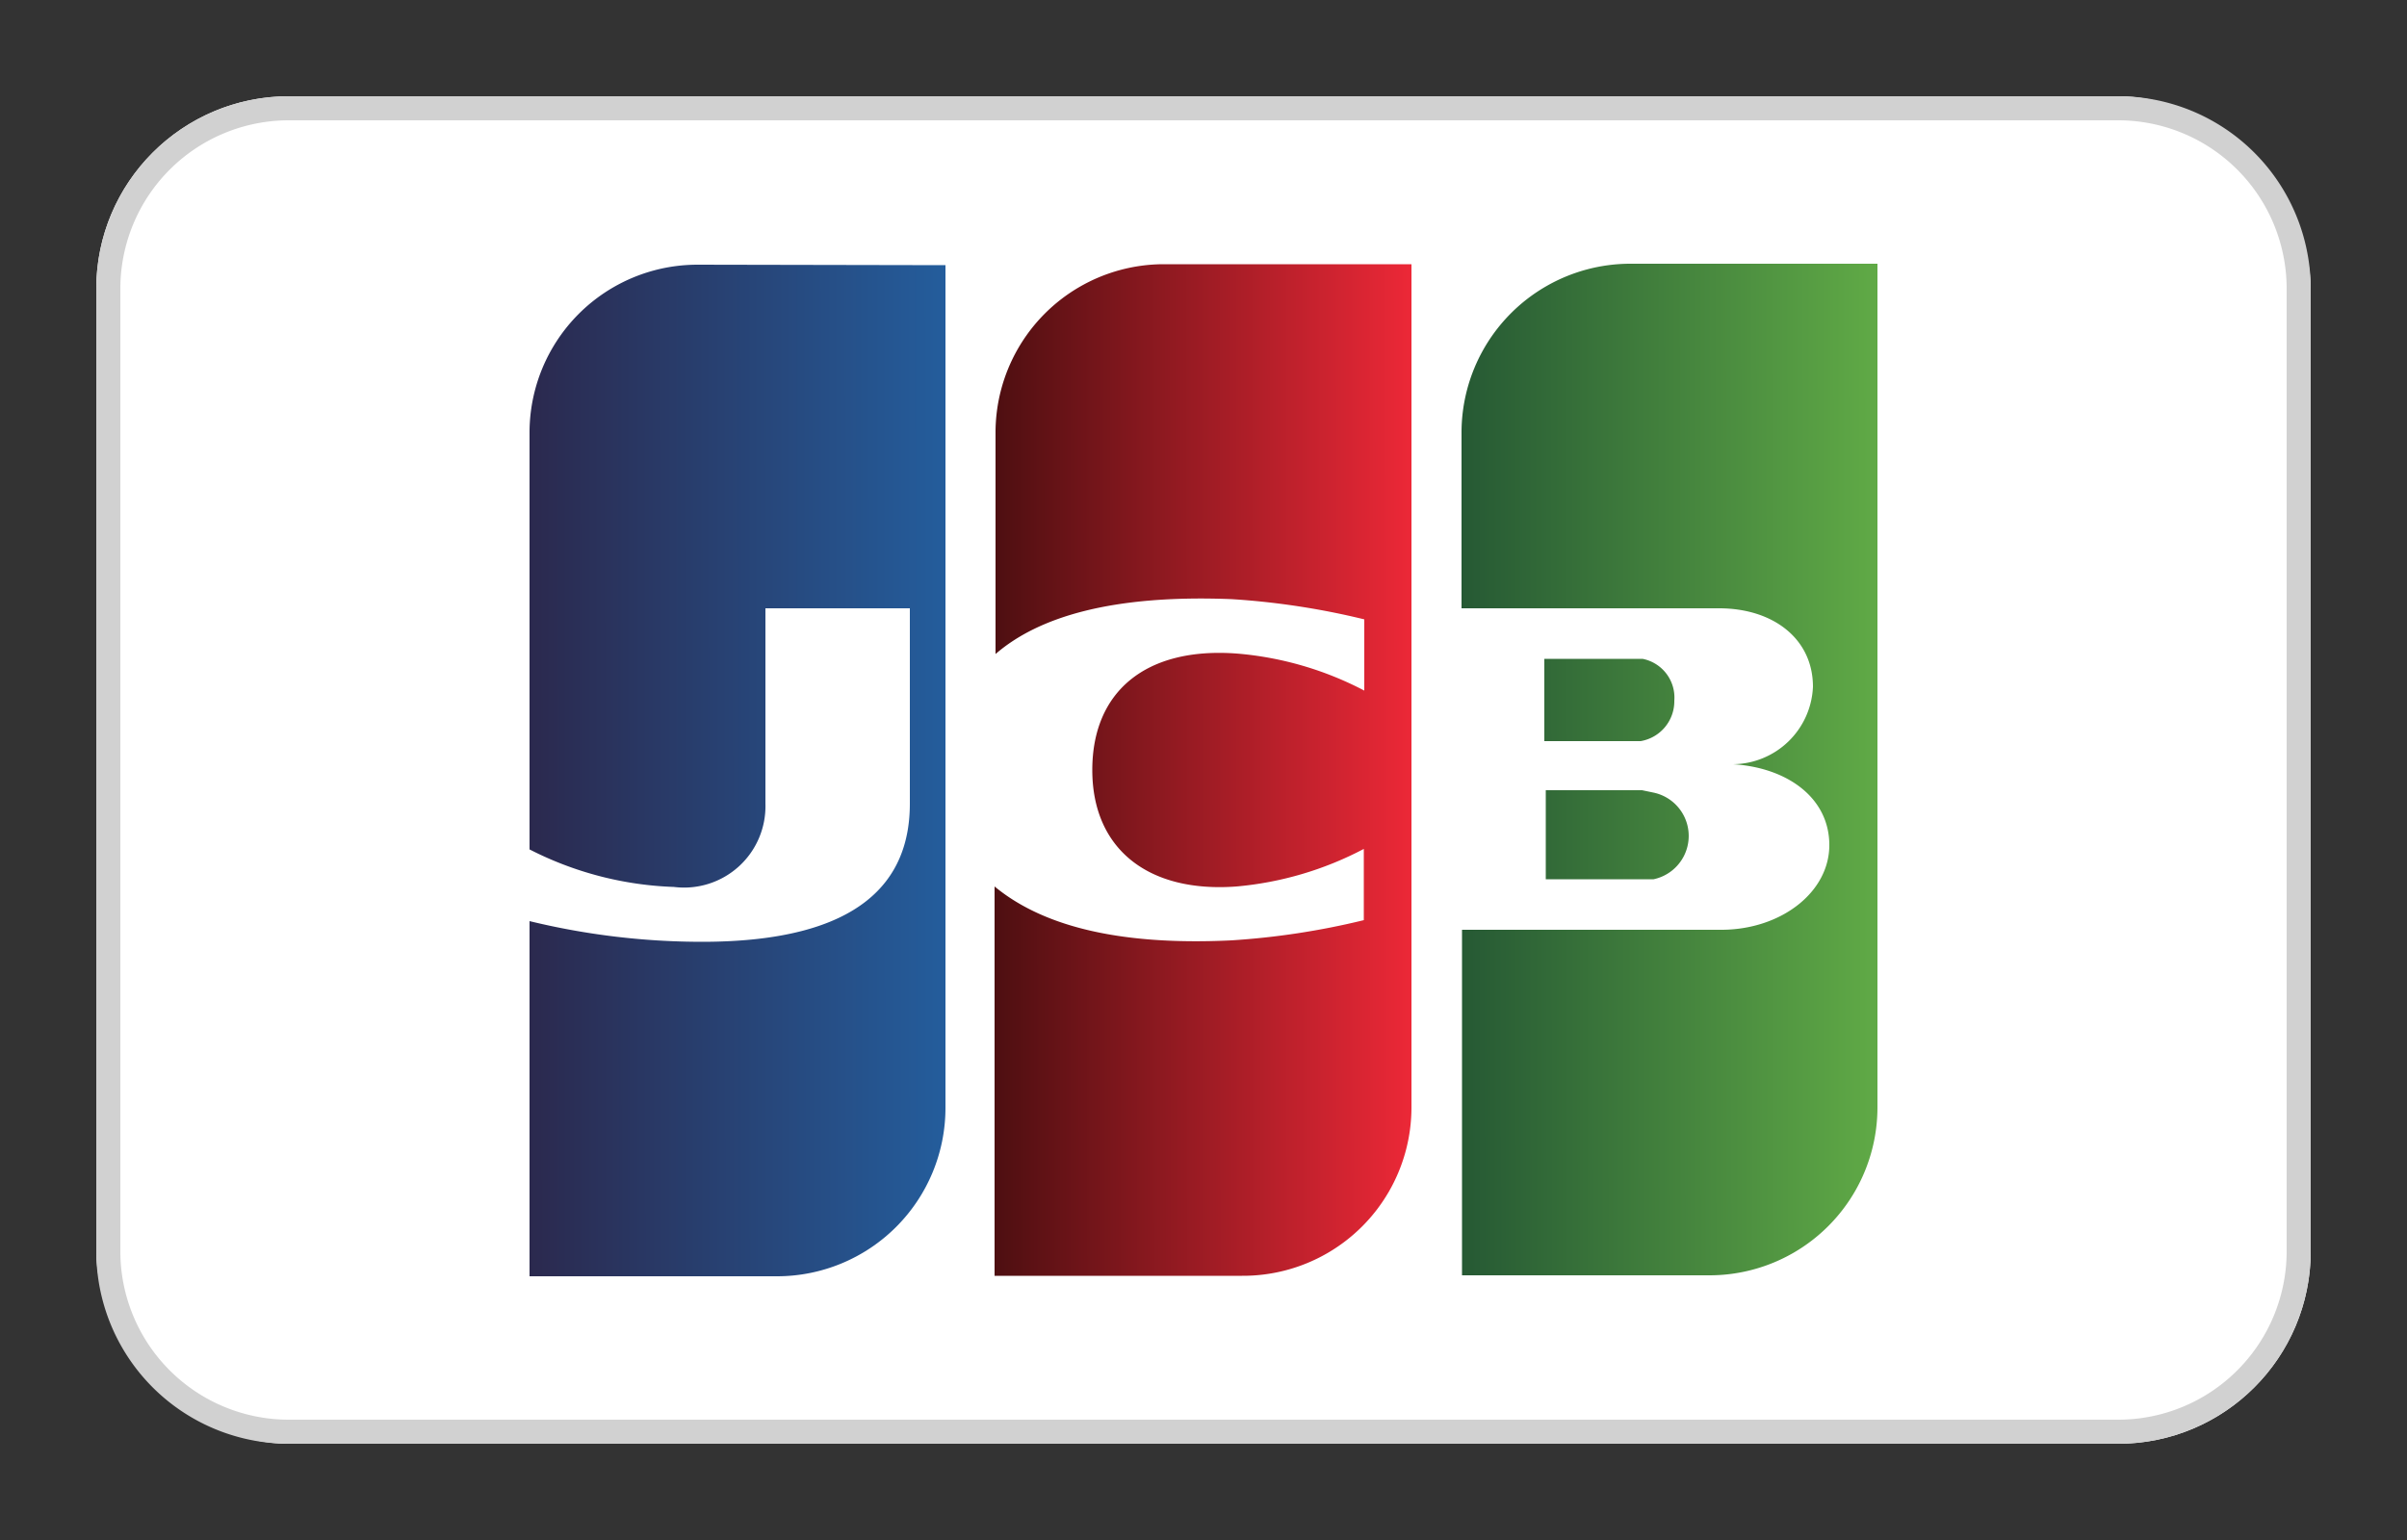
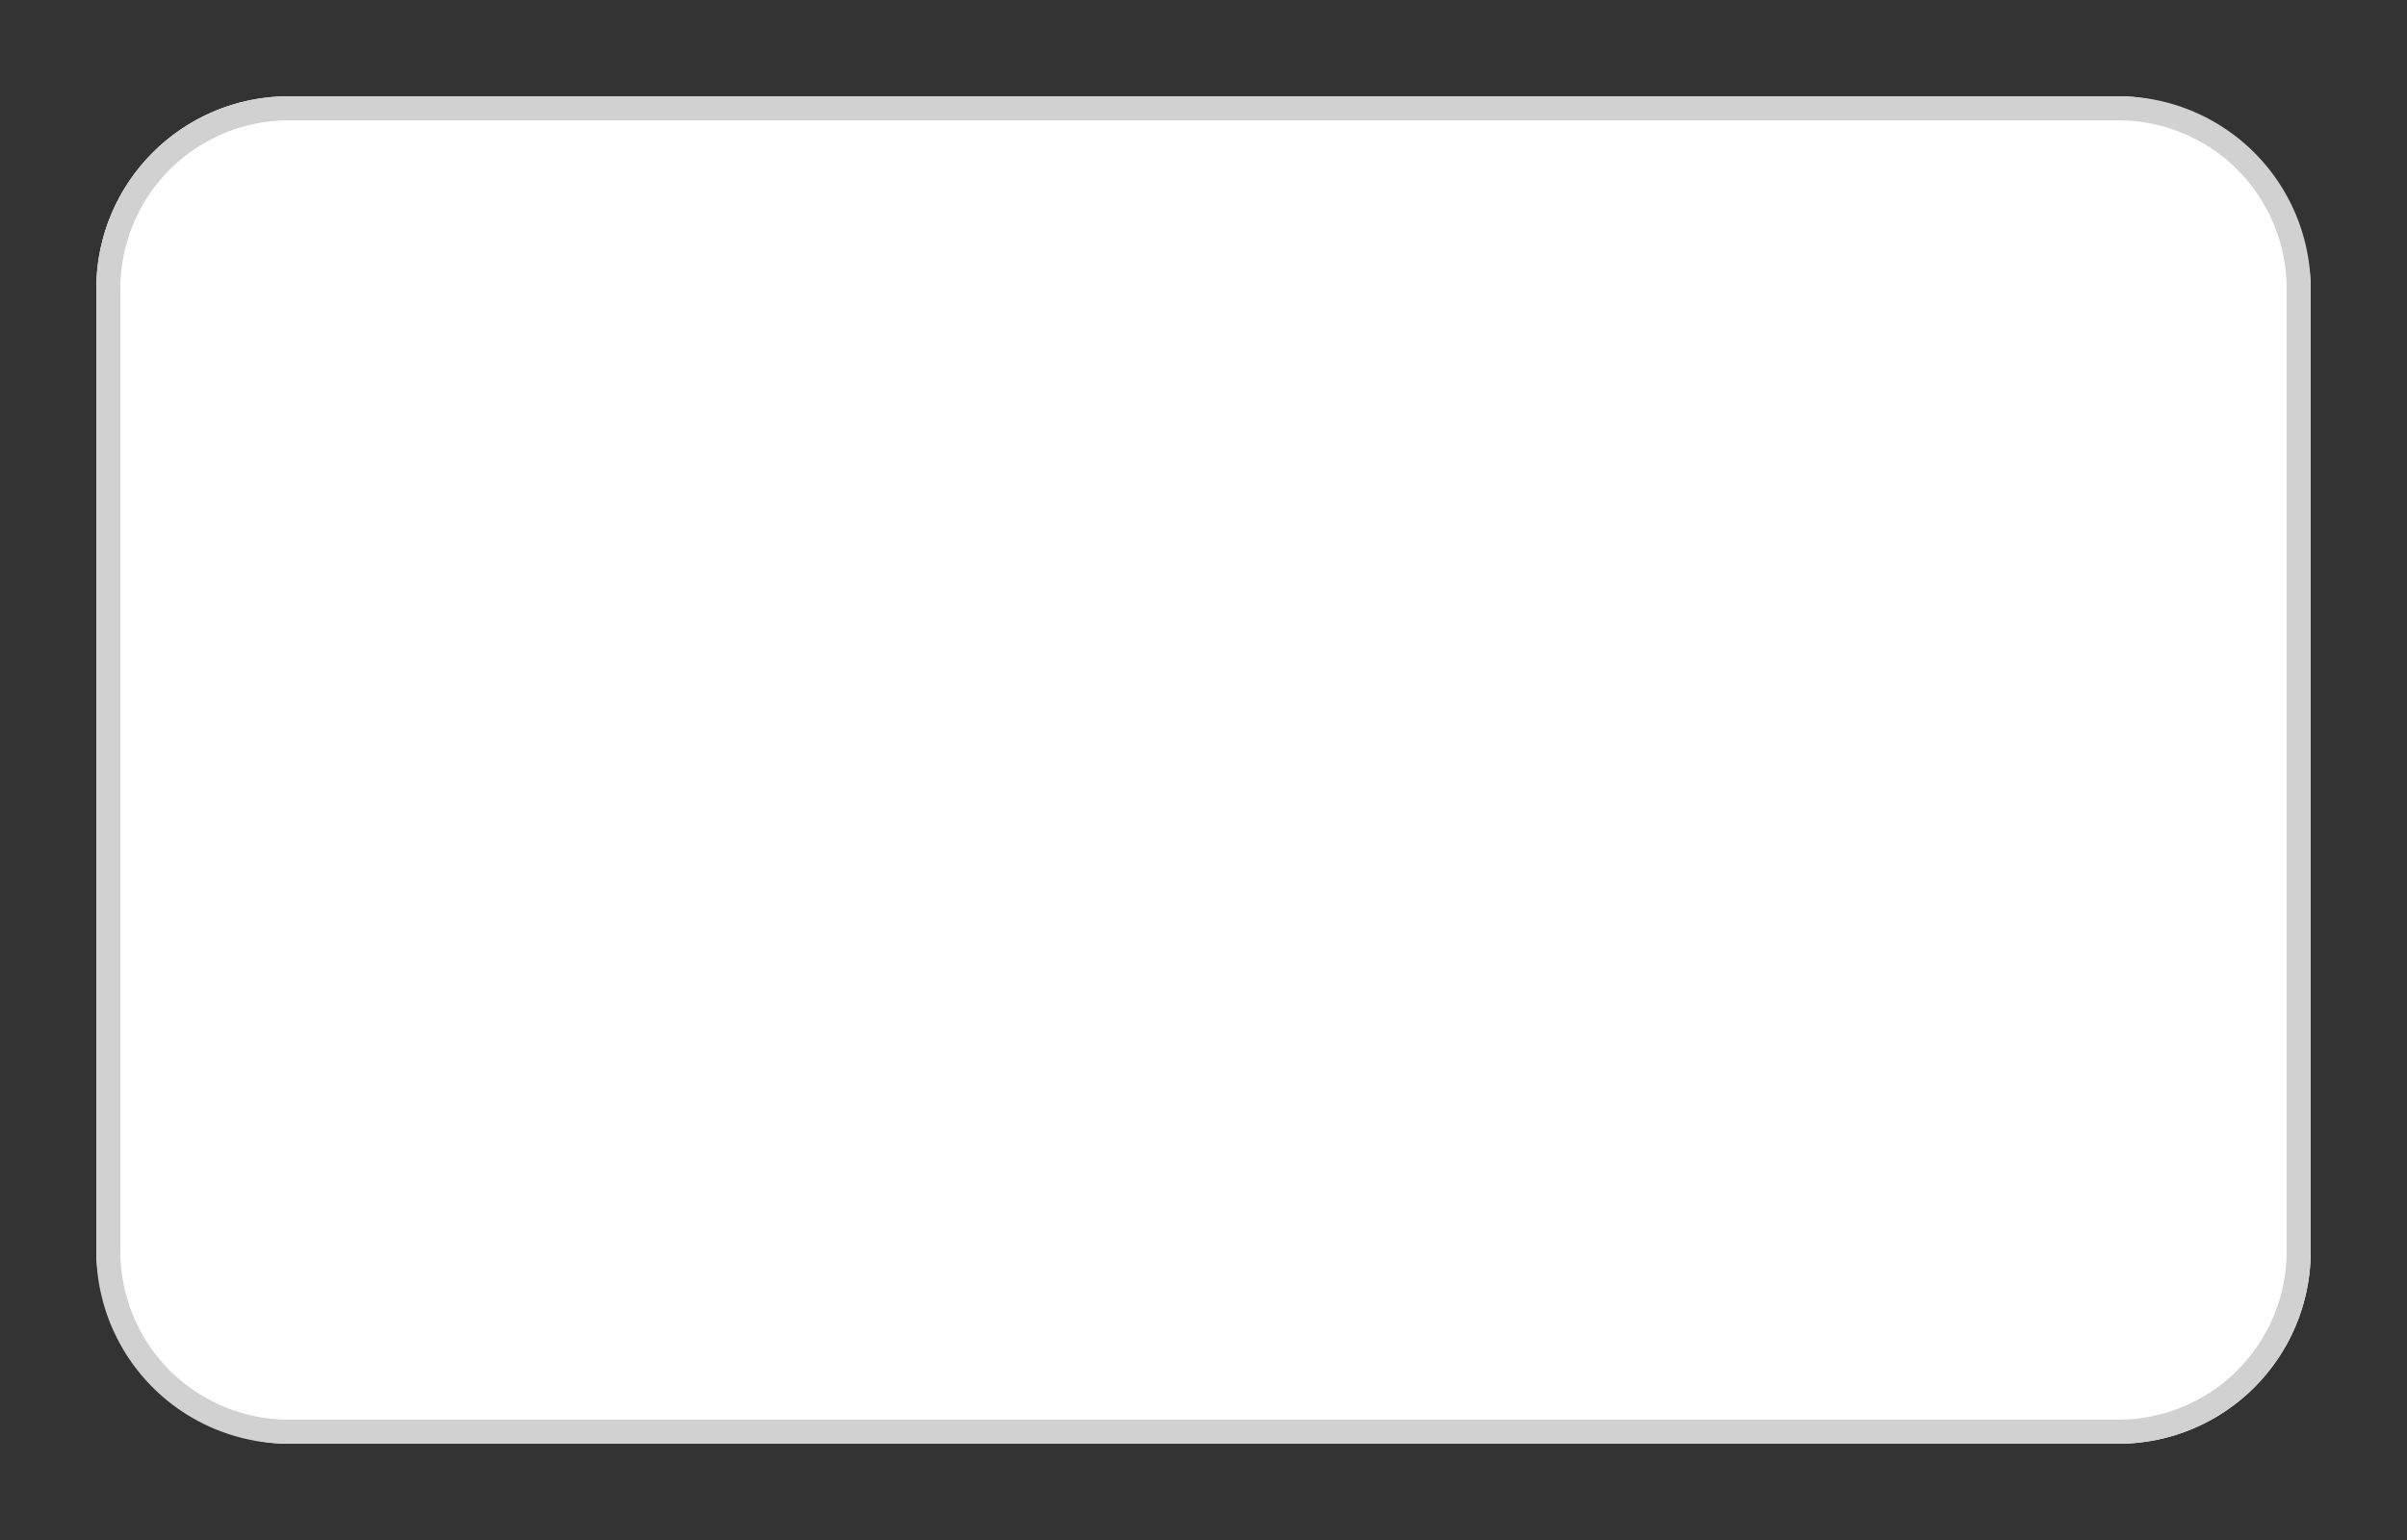
<svg xmlns="http://www.w3.org/2000/svg" height="32" viewBox="0 0 50 32" width="50">
  <rect x="0" y="0" width="50" height="32" fill="#333333" stroke="none" />
  <linearGradient id="a" gradientTransform="matrix(1 -.001 .001 1 2.08 -7.25)" gradientUnits="userSpaceOnUse" x1="28.26" x2="36.9" y1="23.27" y2="23.27">
    <stop offset="0" stop-color="#265934" />
    <stop offset="1" stop-color="#60aa46" />
  </linearGradient>
  <linearGradient id="b" gradientTransform="matrix(1 -.001 .001 1 2.08 -7.25)" gradientUnits="userSpaceOnUse" x1="8.89" x2="17.53" y1="23.27" y2="23.27">
    <stop offset="0" stop-color="#2b294e" />
    <stop offset="1" stop-color="#245d9c" />
  </linearGradient>
  <linearGradient id="c" gradientTransform="matrix(1 -.001 .001 1 2.08 -7.25)" gradientUnits="userSpaceOnUse" x1="18.58" x2="27.21" y1="23.27" y2="23.27">
    <stop offset="0" stop-color="#4e0f11" />
    <stop offset="1" stop-color="#ec2837" />
  </linearGradient>
  <rect fill="#fff" height="28" rx="4" width="46" x="2" y="2" />
  <path d="m44 2.5a3.5 3.5 0 0 1 3.5 3.5v20a3.5 3.5 0 0 1 -3.5 3.5h-38a3.5 3.5 0 0 1 -3.5-3.5v-20a3.5 3.5 0 0 1 3.5-3.5zm0-.5h-38a4 4 0 0 0 -4 4v20a4 4 0 0 0 4 4h38a4 4 0 0 0 4-4v-20a4 4 0 0 0 -4-4z" fill="#d1d1d1" />
-   <path d="m40.77 23.22a4.91 4.91 0 0 1 -4.9 4.91h-26.62v-19.37a4.91 4.91 0 0 1 4.9-4.91h26.62z" fill="#fff" />
-   <path d="m34.11 16.42h-2v1.85h2.24a.92.92 0 0 0 0-1.8zm4.89-10.94h-5.14a3.51 3.51 0 0 0 -3.5 3.52v3.64h5.35c1.12 0 1.95.63 1.95 1.63a1.68 1.68 0 0 1 -1.66 1.61c1.13.07 2 .7 2 1.68s-1 1.75-2.22 1.76h-5.41v7.18h5.14a3.49 3.49 0 0 0 3.49-3.5zm-4.88 8.21h-2.04v1.71h2a.84.84 0 0 0 .7-.84.82.82 0 0 0 -.66-.87z" fill="url(#a)" />
-   <path d="m14.49 5.5a3.49 3.49 0 0 0 -3.49 3.5v8.65a7.1 7.1 0 0 0 3 .78 1.69 1.69 0 0 0 1.9-1.73v-4.06h3v4.06c0 1.59-1 2.87-4.32 2.87a15.17 15.17 0 0 1 -3.58-.43v7.38h5.14a3.5 3.5 0 0 0 3.5-3.5v-17.51z" fill="url(#b)" />
-   <path d="m24.17 5.49a3.5 3.5 0 0 0 -3.49 3.51v4.59c.89-.77 2.42-1.24 4.91-1.14a15.74 15.74 0 0 1 2.75.42v1.48a6.92 6.92 0 0 0 -2.65-.77c-1.89-.14-3 .79-3 2.42s1.15 2.56 3 2.42a7 7 0 0 0 2.64-.78v1.48a15.74 15.74 0 0 1 -2.75.42c-2.49.12-4-.36-4.92-1.12v8.09h5.14a3.5 3.5 0 0 0 3.52-3.51v-17.51z" fill="url(#c)" />
-   <path d="m0 0h50v32h-50z" fill="none" />
+   <path d="m0 0h50h-50z" fill="none" />
</svg>